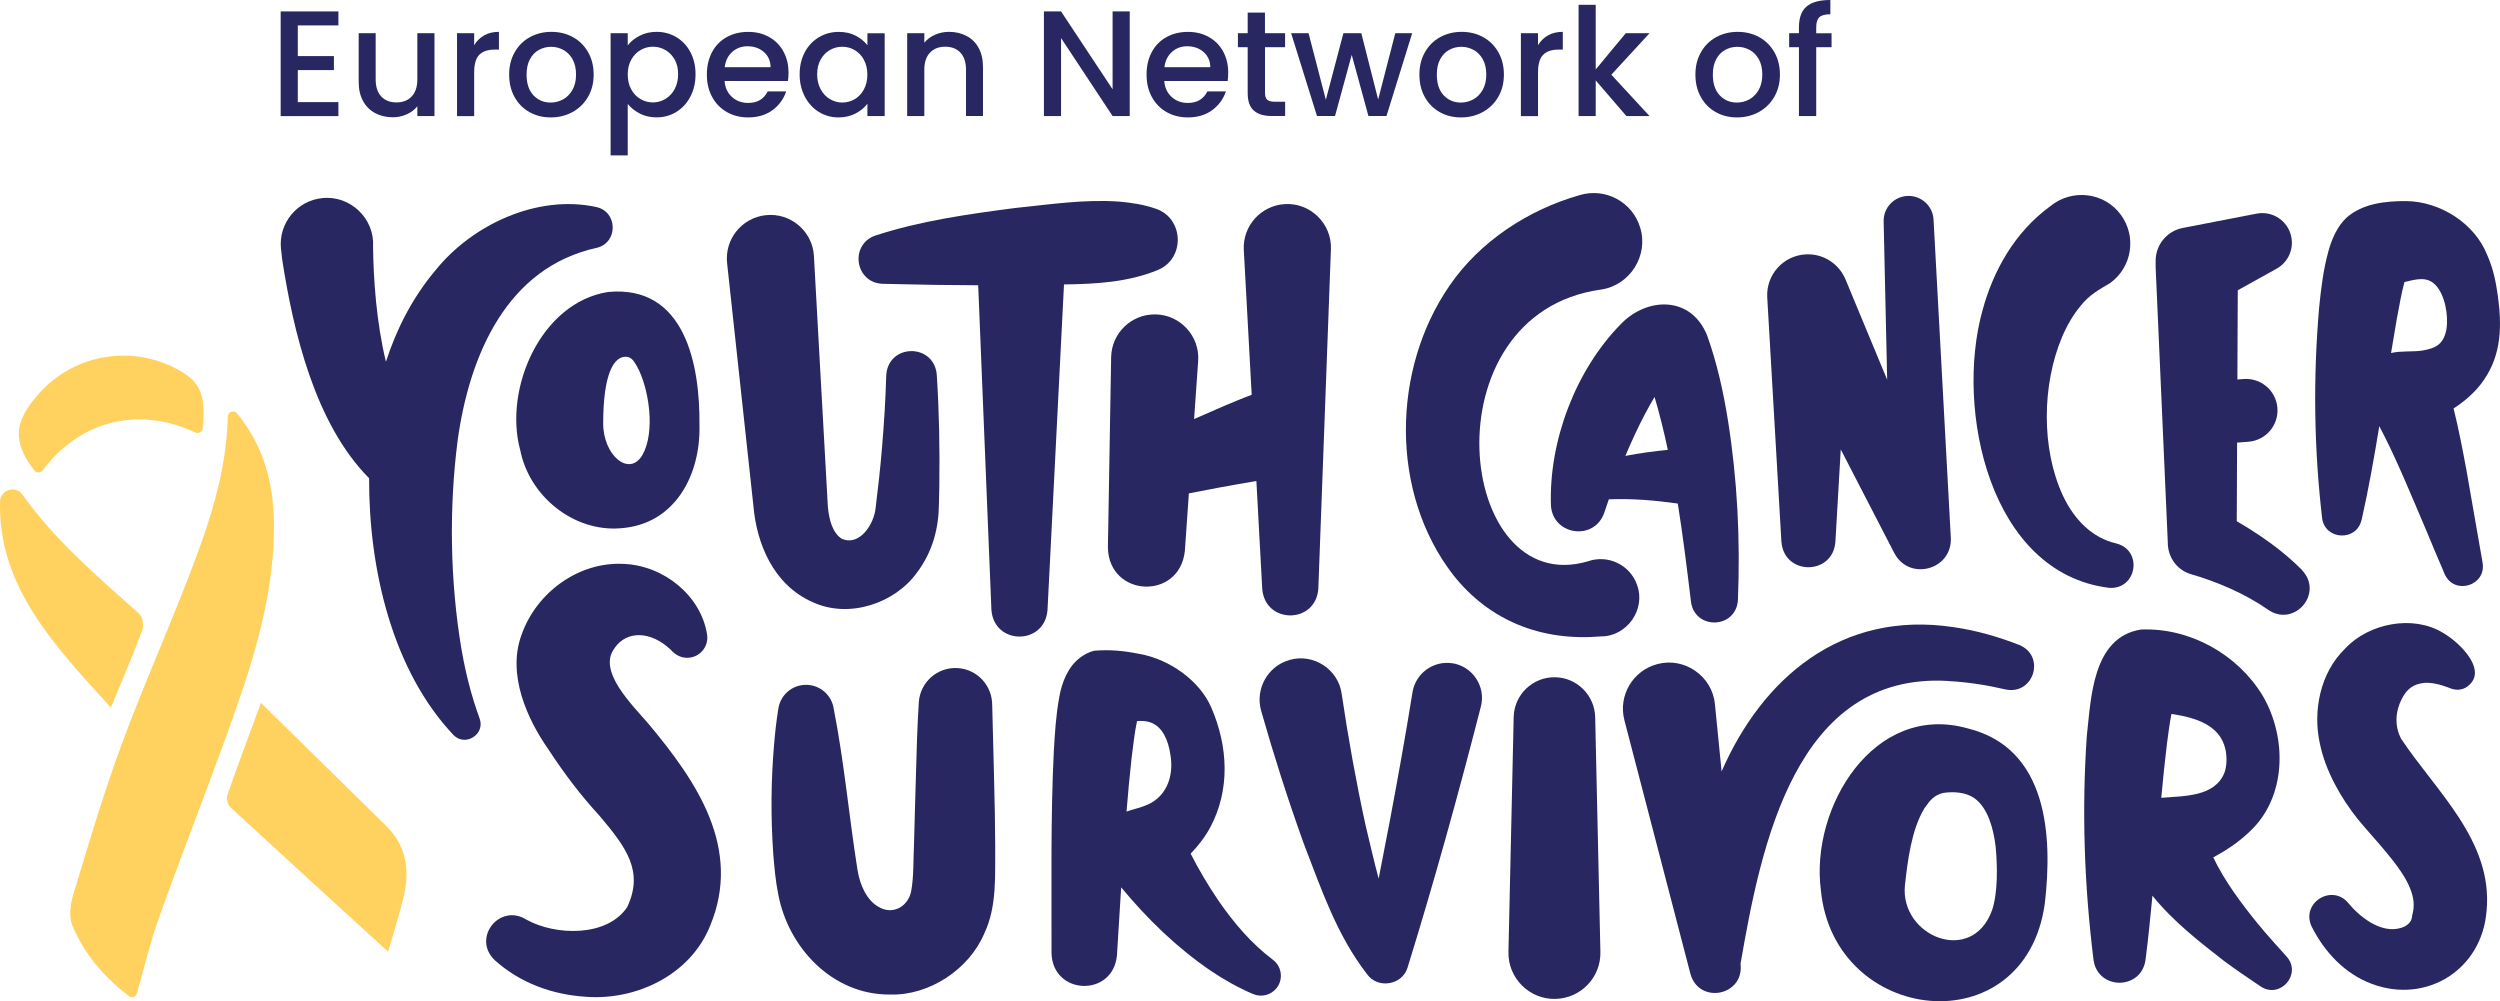
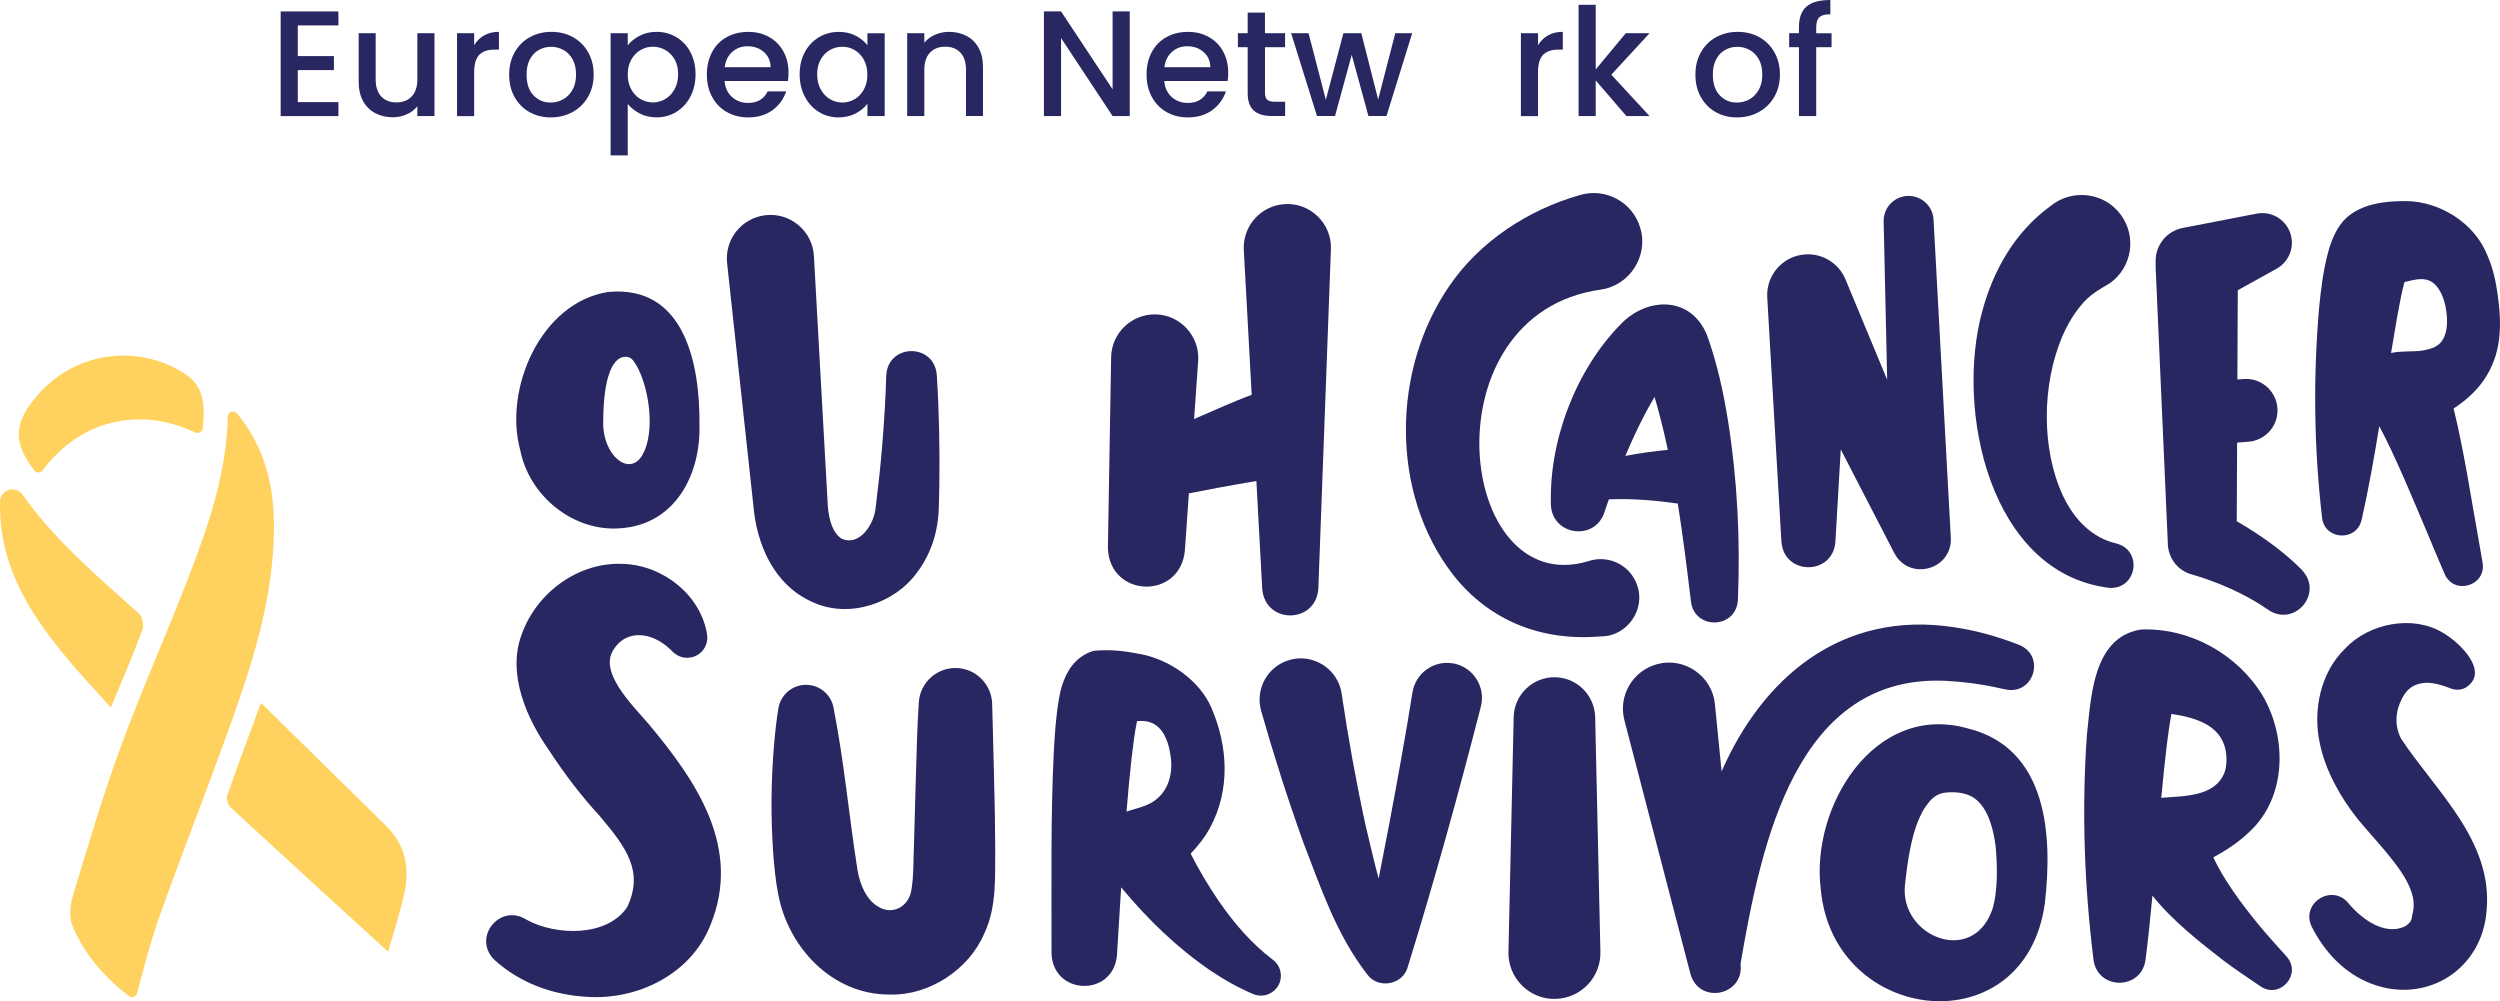
<svg xmlns="http://www.w3.org/2000/svg" id="Layer_1" data-name="Layer 1" viewBox="0 0 516.54 206.86">
  <defs>
    <style>
      .cls-1 {
        fill: #ffd25f;
      }

      .cls-2 {
        fill: #282761;
      }
    </style>
  </defs>
  <g>
    <path class="cls-1" d="M47.07,86.07c.02-1,1.27-1.42,1.9-.65,5.8,7.04,7.66,15,7.64,23.56-.04,15.33-4.95,29.6-10.09,43.77-4.46,12.32-9.27,24.51-13.66,36.85-1.8,5.04-3.06,10.28-4.56,15.64-.21,.74-1.1,1.02-1.7,.55-5.04-3.89-9.17-8.6-11.64-14.53-.76-1.83-.43-4.43,.18-6.45,3.12-10.29,6.17-20.62,9.88-30.7,4.35-11.83,9.51-23.36,14.04-35.13,4.03-10.47,7.72-21.07,8.01-32.91Z" />
    <path class="cls-1" d="M53.92,145.22c8.99,8.84,17.43,17.14,25.88,25.44,4.06,3.99,4.9,8.88,3.7,14.16-.94,4.13-2.27,8.17-3.31,11.82-11.06-10.1-21.86-19.94-32.59-29.85-.54-.5-.88-1.78-.64-2.47,2.08-5.99,4.32-11.93,6.96-19.1Z" />
    <path class="cls-1" d="M22.91,146.19C11.22,133.38-.42,121.16,.01,103.62c.06-2.44,3.23-3.41,4.64-1.42,6.7,9.47,15.53,16.93,24.12,24.63,.7,.63,.99,2.44,.63,3.39-1.92,5.15-4.11,10.2-6.49,15.97Z" />
    <path class="cls-1" d="M40.33,89.36c-11.19-5.32-23.56-2.83-31.52,7.82-.43,.58-1.31,.58-1.75,0-4.55-6-4.22-10.05,1.03-15.91,7.51-8.38,19.77-10.23,29.45-4.46,3.9,2.33,5.06,5.23,4.34,11.68-.08,.74-.87,1.18-1.54,.86Z" />
  </g>
  <g>
    <path class="cls-2" d="M338.26,120.89c-1.45-4.17-5.99-6.37-10.16-4.92-27.23,8.07-33.47-51.14,2.69-56.14,5.97-.86,9.88-7.02,8.1-12.79-1.59-5.31-7.18-8.32-12.48-6.73-10.6,3-20.65,9.55-26.91,18.71-11.98,17.34-12.31,42.88,.73,59.74,7.54,9.58,18.36,13.78,30.58,12.73,5.33,.02,9.29-5.58,7.44-10.6Z" />
    <path class="cls-2" d="M167.89,124.4c7.48,3.5,17.04,.28,21.61-6.15,3.21-4.28,4.46-9.13,4.5-14.17l.08-3.81c.1-7.68-.03-15.14-.53-22.88-.61-6.57-10.09-6.41-10.44,.19-.13,4.78-.44,9.77-.85,14.65-.33,4.11-.82,8.51-1.33,12.61-.29,3.49-3.39,8.15-7.05,6.45-1.88-1.21-2.59-3.95-2.83-6.59-.77-13.39-2.11-38.15-2.88-51.79-.27-5.13-4.85-9.02-9.96-8.45-4.94,.54-8.52,4.98-7.98,9.92,1.39,12.77,4.06,37.46,5.42,50,.65,7.88,4.11,16.44,12.23,20.02Z" />
    <path class="cls-2" d="M205,145.77c.07-4-3-7.47-7.09-7.73-4.18-.28-7.79,2.88-8.07,7.06-.16,2.39-.28,5.32-.37,7.64-.16,4.68-.5,17.11-.63,21.94-.16,3.26-.02,6.32-.56,9.38-.61,3.31-3.91,5.09-6.83,3.27-2.45-1.42-3.78-4.56-4.27-7.55-1.76-11.07-2.73-22.23-4.96-33.57-.43-2.33-2.29-4.24-4.76-4.64-3.15-.51-6.12,1.63-6.63,4.78-.41,2.53-.69,4.99-.89,7.49-.65,7.55-.7,14.97-.17,22.61,.22,2.7,.47,5.55,1.01,8.22,2.01,11.01,11.13,20.9,23.09,20.82,8.16,.25,16.38-5.23,19.51-12.64,2.66-5.62,2.18-12.05,2.25-17.98-.02-8.6-.43-20.43-.62-29.12Z" />
    <path class="cls-2" d="M487.93,107.51c1.45-6.43,2.6-12.94,3.67-19.46,0,0,0,0,0,0,3.42,6.42,6.79,14.73,9.7,21.53,1.26,3,2.45,5.92,3.82,9.06,1.98,4.42,8.65,2.39,7.82-2.4-.95-5.36-2.38-13.69-3.35-19.19-.79-4.22-1.59-8.43-2.64-12.65,2.38-1.55,4.66-3.51,6.28-5.92,3.72-5.41,3.67-11.41,2.86-17.4-.38-2.64-.88-5.45-2.2-8.41-2.59-6.54-9.74-11.04-16.72-11.12-4.24-.02-9,.48-12.3,3.39-1.94,1.76-3.08,4.49-3.72,6.74-1.13,4.02-1.58,7.94-1.98,11.87-1.26,14.58-1.07,29.03,.62,43.53,.6,4.51,7.08,4.86,8.13,.39Zm15.23-48.68c2,2.01,2.77,6.31,2.31,9.22-.56,2.97-2.07,3.9-4.98,4.38-2,.31-4.34,.01-6.46,.51,.39-2.4,.79-4.79,1.21-7.17,.49-2.51,.9-5.1,1.56-7.5,2.28-.53,4.6-1.25,6.36,.57Z" />
    <path class="cls-2" d="M262.9,198.22c-4.32-3.25-7.96-7.52-11.13-12.11-2.1-3.1-4.06-6.36-5.76-9.73,1.54-1.62,2.95-3.39,4.03-5.4,4.17-7.79,3.71-16.73,.25-24.75-2.44-5.7-8.83-10.08-14.86-11.12-3.19-.64-6.11-.94-9.41-.65-.98,.26-1.9,.71-2.75,1.35-2.63,1.87-3.91,5.33-4.4,8.19-.72,3.88-.92,7.59-1.14,11.34-.67,13.47-.44,28.08-.47,41.6,.23,8.73,12.7,9.16,13.52,.46l.85-13.74c0-.11,.01-.21,.02-.32,5.4,6.53,11.5,12.46,18.53,17.25,2.74,1.84,5.65,3.49,8.74,4.8,1.7,.72,3.73,.23,4.9-1.31,1.4-1.85,.98-4.52-.92-5.85Zm-27.38-51.42s-.02,.11-.06,.2c.02-.07,.04-.13,.06-.2Zm.82,19.76c-1.09,.43-2.37,.68-3.58,1.13,.3-3.7,.63-7.39,1.04-11.03,.34-2.56,.59-5.2,1.13-7.67,1.03-.09,2.03,0,2.79,.27,2.55,.94,3.66,3.76,4.09,6.6,.83,4.62-.88,9.15-5.48,10.7Z" />
    <path class="cls-2" d="M466.57,190.94c-3.48-4.26-6.97-8.96-9.27-13.78,0,0,0,0,0-.01,2.63-1.43,5.16-3.06,7.53-5.34,7.63-7.11,7.76-19.35,2.69-28.05-5.23-8.63-15.11-14.1-25.16-13.69-10.07,1.59-10.31,14.26-11.19,21.97-1.07,15.58-.52,30.95,1.4,46.39,.95,6.16,9.79,6.17,10.72-.04,.59-4.45,1-8.9,1.44-13.33,4.19,5.25,9.86,9.66,14.73,13.44,2.22,1.66,5.31,3.77,7.65,5.33,4.01,2.65,8.55-2.56,5.36-6.17-1.79-1.98-4.23-4.67-5.89-6.72Zm-16.99-47.21s0,0,0,.01c.02-.04,.03-.06,0-.01Zm-5.65,3.27s.03,0,.04,0c-.16,0-.12,0-.04,0Zm2.62,17.85c.38-4.03,.77-7.9,1.17-11.13,.27-2.08,.55-4.19,.93-6.21,4.83,.73,10.06,2.19,11.18,7.39,.3,1.51,.29,3.36-.23,4.77-2.01,4.98-8.26,4.78-13.06,5.17Z" />
    <path class="cls-2" d="M406.57,150.5c-19.39-5.47-32.54,16.34-30.36,33.32,2.61,27.98,42.21,32.3,46.28,2.86,1.62-13.92,.66-32.08-15.92-36.18Zm4.99,37.64c-4.18,11.4-19.05,5.31-17.97-5.26,.57-5.1,1.35-11.46,4.02-15.87,1.23-1.77,2.05-2.74,3.94-3.19,2.18-.31,4.69-.11,6.39,1.1,2.81,2.01,3.94,6.31,4.39,9.98,.38,4.05,.49,9.55-.76,13.24Z" />
    <path class="cls-2" d="M320.45,104.49c.42,6.17,9.04,7.34,11.03,1.4,.29-.91,.62-1.81,.93-2.72,4.7-.2,9.59,.21,14.25,.87,1.07,6.72,1.9,13.48,2.71,20.17,.66,5.98,9.29,5.82,9.71-.2,.51-12.52-.1-24.85-2.07-37.23-.94-5.85-2.25-11.8-4.3-17.5-3.34-8.22-12.36-7.91-17.75-2.39-9.43,9.55-14.98,24.29-14.51,37.59Zm15.38-10.3c1.24-2.94,2.57-5.83,4.03-8.61,.6-1.13,1.28-2.37,2-3.57,1.06,3.6,1.96,7.25,2.74,10.94-2.96,.29-5.88,.68-8.78,1.25Zm3.74-19.17c-.06-.12-.09-.2-.1-.24-.04-.13,.04,.07,.1,.24Z" />
    <path class="cls-2" d="M368.08,111.99c.56,6.94,10.57,6.95,11.14,0l1.11-19.13,10.91,21.12s.17,.32,.17,.32c3.06,5.83,11.96,3.47,11.66-3.18l-3.57-65.76c-.15-2.77-2.48-4.94-5.27-4.88-2.85,.06-5.11,2.43-5.04,5.28l.73,32.7c-4.56-10.99-8.61-20.75-8.62-20.75-1.34-3.2-4.59-5.37-8.25-5.15-4.63,.27-8.17,4.24-7.91,8.88l2.93,50.55Z" />
-     <path class="cls-2" d="M239.3,55.75c5.61-2.36,5.33-10.68-.51-12.63-2.51-.86-4.95-1.23-7.38-1.45-7.25-.55-14.43,.57-21.62,1.3-9.72,1.27-19.57,2.64-28.96,5.71-5.34,1.88-4.18,9.77,1.54,9.96,2.69,.05,8.07,.17,10.72,.22,2.99,.04,6,.07,9.02,.08,.56,13.74,2.73,67.06,2.73,67.06,.53,7.33,11,7.38,11.59,.06l3.41-67.29c6.64-.09,13.27-.45,19.48-3.02Z" />
    <path class="cls-2" d="M300.13,137.05c-3.95-.63-7.66,2.06-8.29,6.01-1.44,9-3.08,18.05-4.78,27.07-.64,3.27-1.4,7.29-2.21,11.41-.99-3.68-1.83-7.41-2.7-11.02-1.95-8.92-3.61-18.15-4.94-27.16-.68-5.06-5.84-8.43-10.75-7.01-4.53,1.28-7.16,5.98-5.89,10.51,2.65,9.32,5.52,18.3,8.79,27.39,3.63,9.39,6.77,18.85,13.1,27.04,2.17,3.08,7.26,2.28,8.36-1.36,5.46-17.62,10.59-36.11,15.16-53.98,1.05-4.08-1.7-8.26-5.87-8.91Z" />
    <path class="cls-2" d="M402.55,140.72c3.87,.2,7.85,.8,11.83,1.73,5.8,1.22,8.35-6.87,2.86-9.18-4.29-1.68-8.83-3-13.6-3.69-23.34-3.52-39.56,10.64-47.93,29.81l-1.38-13.9c-.53-5.76-6.29-9.79-11.88-8.28-5.09,1.33-8.15,6.53-6.82,11.62l13.32,51.16s.33,1.28,.33,1.28c1.84,6.35,11.15,4.44,10.34-2.13,4.25-24.53,11.35-60.31,42.92-58.44Z" />
    <path class="cls-2" d="M321.36,139.93c-4.65-.1-8.51,3.58-8.61,8.23l-1.08,48.52c-.13,5.39,4.32,9.85,9.71,9.71,5.25-.12,9.41-4.46,9.29-9.71l-1.08-48.52c-.11-4.47-3.72-8.13-8.23-8.23Z" />
    <path class="cls-2" d="M229.58,73.8s-.67,39.35-.67,39.35c.21,10.29,14.81,10.94,15.9,.69l.83-11.9c2.22-.44,4.56-.89,6.15-1.18,2.09-.37,5.09-.94,7.8-1.38,.67,12.39,1.21,22.33,1.21,22.33,.63,7.32,11.1,7.23,11.59-.1l2.6-70.11c.22-5.26-4.24-9.65-9.49-9.33-4.97,.27-8.78,4.52-8.51,9.49,0,0,.78,14.26,1.63,29.91-1.89,.69-3.8,1.53-5.54,2.24-2,.87-4.16,1.8-6.36,2.77l.84-11.99c.37-5.12-3.69-9.56-8.83-9.63-4.97-.08-9.07,3.88-9.15,8.85Z" />
    <path class="cls-2" d="M496.27,144.36c.99-1.91,2.26-3.05,4.7-3.27,1.38-.09,3.14,.28,5.08,1.03,1.05,.48,2.26,.56,3.36-.02,5.1-3.14-1.01-9.27-4.69-11.37-6.13-3.73-15.26-2-20.18,3.28-5.16,4.98-6.72,12.96-5.21,19.66,1.15,5.63,4.38,11.26,7.79,15.53,3.62,4.41,8.99,9.75,10.79,14.22,.87,2.11,1.03,3.77,.47,5.79-.05,.93-.44,1.58-1.53,2.22-4.13,1.9-8.8-1.44-11.58-4.76-3.38-4.23-10.03-.1-7.61,4.84,2.59,5.11,6.72,9.67,12.46,11.8,11.18,4.16,22.72-2.89,23.65-15.16,1.35-14.42-10.52-24.71-17.65-35.5-1.43-2.66-1.18-5.77,.16-8.3Z" />
    <path class="cls-2" d="M127.03,133.83c2.53-3.59,7.45-3.45,11.5,.37,1.01,1.16,2.45,1.94,4.1,1.66,2.28-.36,3.83-2.5,3.46-4.78-1.25-7.98-8.92-14.26-17.27-14.57-9.26-.47-17.96,5.88-21.04,14.6-3.07,8.2,1.14,17.47,5.54,23.74,3.27,5.01,6.7,9.52,10.53,13.68,5.59,6.6,9.2,11.5,5.75,18.87-4.13,6.23-14.8,5.97-20.86,2.6-5.48-3.44-11.26,3.75-6.57,8.34,5.28,4.78,12,7.21,19.04,7.62,10.26,.73,21.44-4.5,25.52-14.69,6.66-16.04-2.84-29.86-12.65-41.61-3.29-3.88-10.84-11.05-7.04-15.82Z" />
    <path class="cls-2" d="M435.8,121.46c5.7,.39,7.03-7.73,1.48-9.17-4.99-1.13-8.69-4.9-11.04-9.86-4.54-9.79-4.31-22.99-.18-32.82,1.04-2.43,2.33-4.62,3.8-6.38,1.88-2.4,3.92-3.4,6.16-4.77,4.49-3.27,5.48-9.56,2.2-14.05-3.42-4.73-10.16-5.48-14.63-1.78-7.33,5.35-11.76,13.3-13.99,21.56-5.67,20.42,1.46,54.24,26.2,57.27Z" />
    <path class="cls-2" d="M475.63,117.77c-2.69-2.7-5.59-4.99-8.59-7.02-1.61-1.08-3.23-2.1-4.89-3.06l.07-16.24,2.35-.18c3.58-.28,6.26-3.4,5.98-6.98-.28-3.58-3.4-6.25-6.98-5.98l-1.29,.1,.08-18.44,8.03-4.46c2.25-1.25,3.56-3.85,3.04-6.52-.64-3.32-3.86-5.5-7.18-4.85l-15.27,2.96c-3.18,.61-5.59,3.41-5.59,6.78v1.38l2.51,56.8c-.03,2.87,1.72,5.58,4.61,6.52,5.56,1.6,11.31,4.07,16.01,7.32,5.39,3.91,11.71-3.26,7.1-8.11Z" />
-     <path class="cls-2" d="M95.36,134.21c-2.39-14.2-2.61-29.3-.78-43.38,2.45-17.52,10.19-35.62,28.79-39.64,4.4-1.12,4.28-7.51-.23-8.43-12.1-2.6-25.55,3.6-33.2,13.13-4.7,5.6-8.01,12.05-10.2,18.86-1.97-8.14-2.58-17.02-2.66-23.8,.36-5.77-4.7-10.63-10.46-10.02-5.25,.51-9.08,5.18-8.57,10.43,.08,.82,.17,1.66,.27,2.37,2.29,14.77,6.76,33.82,17.94,45.08-.06,18.87,4.84,39.76,17.47,53.09,2.43,2.44,6.56-.19,5.37-3.43-1.71-4.67-2.9-9.42-3.74-14.26Z" />
    <path class="cls-2" d="M107.47,92.9c1.81,9.52,10.94,17.02,20.71,16.25,11.42-.78,16.62-11.2,16.34-21.39,.12-12.21-2.89-28.98-18.92-27.43-13.9,2.23-21.51,20-18.14,32.57Zm21.74-19.19c1.22,0,1.67,.75,2.37,1.93,2.56,4.6,3.86,13.64,1.15,18.38-2.7,4.61-8.13,.08-8.1-6.57,0-10.34,2.26-13.73,4.58-13.73Z" />
  </g>
  <g>
    <path class="cls-2" d="M61.53,5.25v6.34h7.46v2.89h-7.46v6.62h8.39v2.89h-11.93V2.36h11.93v2.89h-8.39Z" />
    <path class="cls-2" d="M89.77,6.86V23.98h-3.54v-2.02c-.56,.7-1.29,1.26-2.19,1.66-.9,.4-1.86,.61-2.87,.61-1.35,0-2.55-.28-3.62-.84s-1.91-1.39-2.52-2.48c-.61-1.1-.92-2.42-.92-3.98V6.86h3.51v9.54c0,1.53,.38,2.71,1.15,3.53s1.81,1.23,3.14,1.23,2.38-.41,3.15-1.23,1.17-1.99,1.17-3.53V6.86h3.54Z" />
    <path class="cls-2" d="M100.03,7.31c.86-.49,1.88-.73,3.06-.73v3.67h-.9c-1.39,0-2.44,.35-3.15,1.06-.71,.7-1.07,1.93-1.07,3.67v9.01h-3.54V6.86h3.54v2.48c.52-.87,1.21-1.55,2.07-2.03Z" />
    <path class="cls-2" d="M109.39,23.16c-1.3-.73-2.33-1.77-3.07-3.11-.75-1.34-1.12-2.88-1.12-4.64s.38-3.28,1.15-4.63c.77-1.35,1.81-2.38,3.14-3.11,1.33-.72,2.81-1.09,4.44-1.09s3.12,.36,4.44,1.09c1.33,.73,2.37,1.76,3.14,3.11,.77,1.35,1.15,2.89,1.15,4.63s-.39,3.28-1.18,4.63c-.79,1.35-1.86,2.39-3.21,3.12-1.36,.74-2.85,1.1-4.49,1.1s-3.08-.37-4.38-1.1Zm6.94-2.62c.8-.43,1.44-1.09,1.94-1.96s.75-1.93,.75-3.17-.24-2.29-.71-3.15c-.48-.86-1.11-1.51-1.9-1.94s-1.64-.65-2.55-.65-1.75,.22-2.53,.65-1.39,1.08-1.85,1.94c-.46,.86-.68,1.91-.68,3.15,0,1.84,.47,3.27,1.41,4.27s2.13,1.51,3.56,1.51c.91,0,1.76-.22,2.56-.65Z" />
    <path class="cls-2" d="M132.16,7.39c1.04-.54,2.21-.81,3.51-.81,1.49,0,2.85,.37,4.08,1.1,1.23,.74,2.2,1.77,2.9,3.09,.7,1.33,1.06,2.85,1.06,4.57s-.35,3.26-1.06,4.61c-.7,1.36-1.67,2.41-2.9,3.17-1.23,.76-2.59,1.13-4.08,1.13-1.3,0-2.46-.26-3.48-.79-1.01-.53-1.84-1.19-2.49-1.97v10.62h-3.54V6.86h3.54v2.52c.6-.79,1.42-1.45,2.45-1.99Zm7.22,4.89c-.49-.86-1.13-1.51-1.93-1.96-.8-.45-1.65-.67-2.56-.67s-1.73,.23-2.53,.68c-.8,.46-1.44,1.12-1.93,1.99-.49,.87-.73,1.89-.73,3.07s.24,2.21,.73,3.09c.49,.88,1.13,1.55,1.93,2,.8,.46,1.64,.68,2.53,.68s1.76-.23,2.56-.7c.8-.47,1.44-1.14,1.93-2.03,.49-.89,.73-1.93,.73-3.11s-.24-2.2-.73-3.06Z" />
    <path class="cls-2" d="M162.79,16.74h-13.08c.1,1.37,.61,2.46,1.52,3.29,.91,.83,2.03,1.24,3.35,1.24,1.91,0,3.25-.8,4.04-2.39h3.82c-.52,1.57-1.46,2.86-2.81,3.87-1.36,1-3.04,1.51-5.05,1.51-1.64,0-3.1-.37-4.39-1.1-1.29-.73-2.31-1.77-3.04-3.11-.74-1.34-1.1-2.88-1.1-4.64s.36-3.31,1.07-4.64c.71-1.34,1.72-2.37,3.01-3.09,1.29-.72,2.78-1.09,4.46-1.09s3.05,.35,4.32,1.06c1.26,.7,2.25,1.69,2.95,2.97,.7,1.27,1.06,2.74,1.06,4.4,0,.64-.04,1.22-.12,1.74Zm-3.57-2.86c-.02-1.3-.49-2.35-1.4-3.14s-2.04-1.18-3.39-1.18c-1.22,0-2.27,.39-3.14,1.17-.87,.78-1.39,1.83-1.55,3.15h9.47Z" />
    <path class="cls-2" d="M166.28,10.78c.71-1.32,1.69-2.35,2.92-3.09,1.23-.73,2.59-1.1,4.08-1.1,1.35,0,2.52,.26,3.53,.79,1,.53,1.81,1.19,2.41,1.97v-2.48h3.57V23.98h-3.57v-2.55c-.6,.81-1.42,1.48-2.45,2.02-1.04,.54-2.22,.81-3.54,.81-1.47,0-2.82-.38-4.04-1.13s-2.19-1.81-2.9-3.17c-.71-1.36-1.07-2.89-1.07-4.61s.36-3.24,1.07-4.57Zm12.21,1.55c-.49-.87-1.12-1.53-1.91-1.99-.79-.46-1.64-.68-2.55-.68s-1.76,.22-2.55,.67c-.79,.45-1.42,1.1-1.91,1.96-.49,.86-.73,1.88-.73,3.06s.24,2.22,.73,3.11c.49,.89,1.13,1.57,1.92,2.03s1.64,.7,2.53,.7,1.76-.23,2.55-.68c.79-.46,1.42-1.12,1.91-2,.49-.88,.73-1.91,.73-3.09s-.24-2.21-.73-3.07Z" />
    <path class="cls-2" d="M199.7,7.42c1.07,.56,1.9,1.39,2.5,2.48,.6,1.1,.9,2.42,.9,3.98v10.09h-3.51V14.41c0-1.53-.38-2.71-1.15-3.53-.77-.82-1.81-1.23-3.14-1.23s-2.38,.41-3.15,1.23c-.78,.82-1.17,1.99-1.17,3.53v9.57h-3.54V6.86h3.54v1.96c.58-.7,1.32-1.25,2.22-1.65,.9-.39,1.86-.59,2.87-.59,1.35,0,2.55,.28,3.62,.84Z" />
    <path class="cls-2" d="M233.42,23.98h-3.54l-10.65-16.12V23.98h-3.54V2.36h3.54l10.65,16.09V2.36h3.54V23.98Z" />
    <path class="cls-2" d="M253.64,16.74h-13.08c.1,1.37,.61,2.46,1.52,3.29,.91,.83,2.03,1.24,3.35,1.24,1.91,0,3.25-.8,4.04-2.39h3.82c-.52,1.57-1.46,2.86-2.81,3.87-1.36,1-3.04,1.51-5.05,1.51-1.64,0-3.1-.37-4.39-1.1-1.29-.73-2.31-1.77-3.04-3.11-.74-1.34-1.1-2.88-1.1-4.64s.36-3.31,1.07-4.64c.71-1.34,1.72-2.37,3.01-3.09,1.29-.72,2.78-1.09,4.46-1.09s3.05,.35,4.32,1.06c1.26,.7,2.25,1.69,2.95,2.97,.7,1.27,1.06,2.74,1.06,4.4,0,.64-.04,1.22-.12,1.74Zm-3.57-2.86c-.02-1.3-.49-2.35-1.4-3.14s-2.04-1.18-3.39-1.18c-1.22,0-2.27,.39-3.14,1.17-.87,.78-1.39,1.83-1.55,3.15h9.47Z" />
    <path class="cls-2" d="M261.37,9.75v9.47c0,.64,.15,1.1,.45,1.38,.3,.28,.81,.42,1.54,.42h2.17v2.95h-2.8c-1.59,0-2.82-.37-3.67-1.12-.85-.75-1.27-1.96-1.27-3.63V9.75h-2.02v-2.89h2.02V2.61h3.57V6.86h4.16v2.89h-4.16Z" />
    <path class="cls-2" d="M291.78,6.86l-5.31,17.11h-3.73l-3.45-12.64-3.45,12.64h-3.73l-5.34-17.11h3.6l3.57,13.76,3.63-13.76h3.7l3.48,13.7,3.54-13.7h3.48Z" />
-     <path class="cls-2" d="M297.46,23.16c-1.3-.73-2.33-1.77-3.07-3.11-.75-1.34-1.12-2.88-1.12-4.64s.38-3.28,1.15-4.63c.77-1.35,1.81-2.38,3.14-3.11,1.33-.72,2.81-1.09,4.44-1.09s3.12,.36,4.44,1.09c1.33,.73,2.37,1.76,3.14,3.11,.77,1.35,1.15,2.89,1.15,4.63s-.39,3.28-1.18,4.63c-.79,1.35-1.86,2.39-3.21,3.12-1.36,.74-2.85,1.1-4.49,1.1s-3.08-.37-4.38-1.1Zm6.94-2.62c.8-.43,1.44-1.09,1.94-1.96s.75-1.93,.75-3.17-.24-2.29-.71-3.15c-.48-.86-1.11-1.51-1.9-1.94s-1.64-.65-2.55-.65-1.75,.22-2.53,.65-1.39,1.08-1.85,1.94c-.46,.86-.68,1.91-.68,3.15,0,1.84,.47,3.27,1.41,4.27s2.13,1.51,3.56,1.51c.91,0,1.76-.22,2.56-.65Z" />
    <path class="cls-2" d="M319.84,7.31c.86-.49,1.88-.73,3.06-.73v3.67h-.9c-1.39,0-2.44,.35-3.15,1.06-.71,.7-1.07,1.93-1.07,3.67v9.01h-3.54V6.86h3.54v2.48c.52-.87,1.21-1.55,2.07-2.03Z" />
    <path class="cls-2" d="M332.93,15.44l7.89,8.54h-4.78l-6.34-7.36v7.36h-3.54V.99h3.54V14.35l6.21-7.49h4.91l-7.89,8.57Z" />
    <path class="cls-2" d="M354.49,23.16c-1.3-.73-2.33-1.77-3.07-3.11-.75-1.34-1.12-2.88-1.12-4.64s.38-3.28,1.15-4.63c.77-1.35,1.81-2.38,3.14-3.11,1.33-.72,2.81-1.09,4.44-1.09s3.12,.36,4.44,1.09c1.33,.73,2.37,1.76,3.14,3.11,.77,1.35,1.15,2.89,1.15,4.63s-.39,3.28-1.18,4.63c-.79,1.35-1.86,2.39-3.21,3.12-1.36,.74-2.85,1.1-4.49,1.1s-3.08-.37-4.38-1.1Zm6.94-2.62c.8-.43,1.44-1.09,1.94-1.96s.75-1.93,.75-3.17-.24-2.29-.71-3.15c-.48-.86-1.11-1.51-1.9-1.94s-1.64-.65-2.55-.65-1.75,.22-2.53,.65-1.39,1.08-1.85,1.94c-.46,.86-.68,1.91-.68,3.15,0,1.84,.47,3.27,1.41,4.27s2.13,1.51,3.56,1.51c.91,0,1.76-.22,2.56-.65Z" />
    <path class="cls-2" d="M378.43,9.75h-3.17v14.23h-3.57V9.75h-2.02v-2.89h2.02v-1.21c0-1.97,.52-3.4,1.57-4.3,1.04-.9,2.69-1.35,4.92-1.35V2.95c-1.08,0-1.83,.2-2.27,.61-.43,.4-.65,1.1-.65,2.1v1.21h3.17v2.89Z" />
  </g>
</svg>